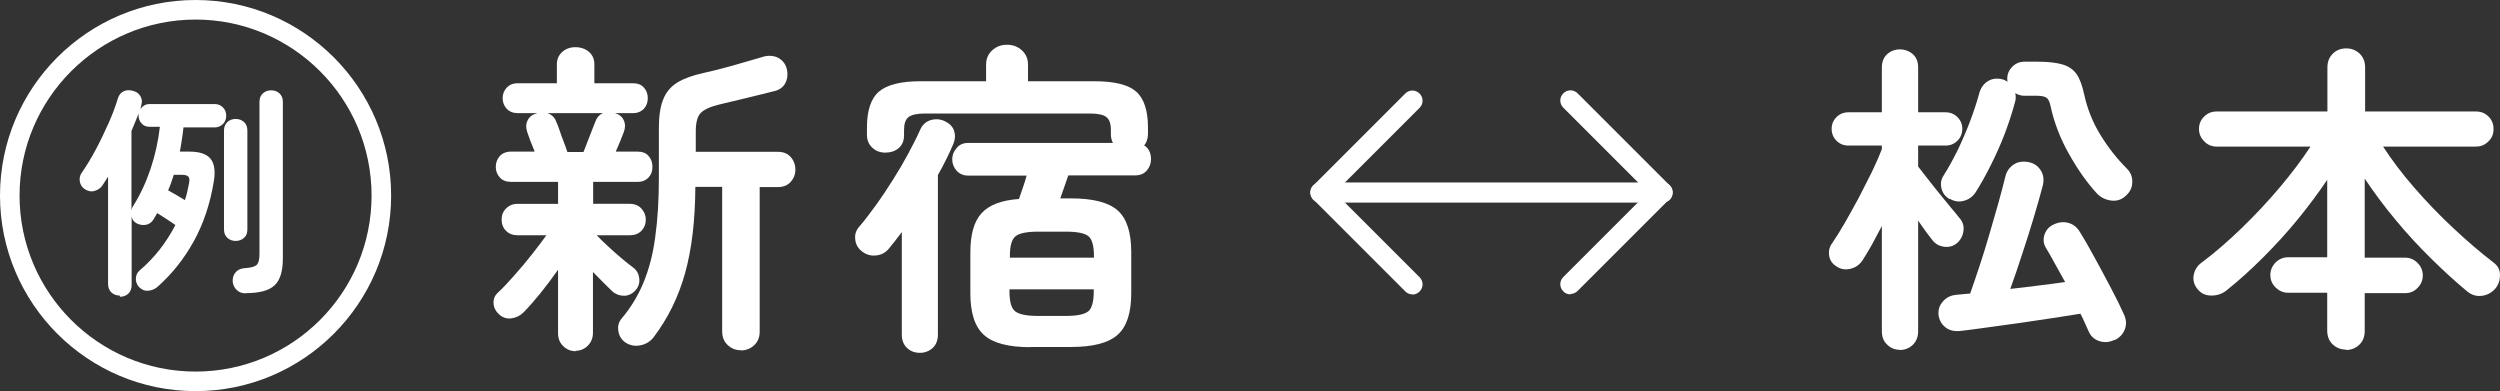
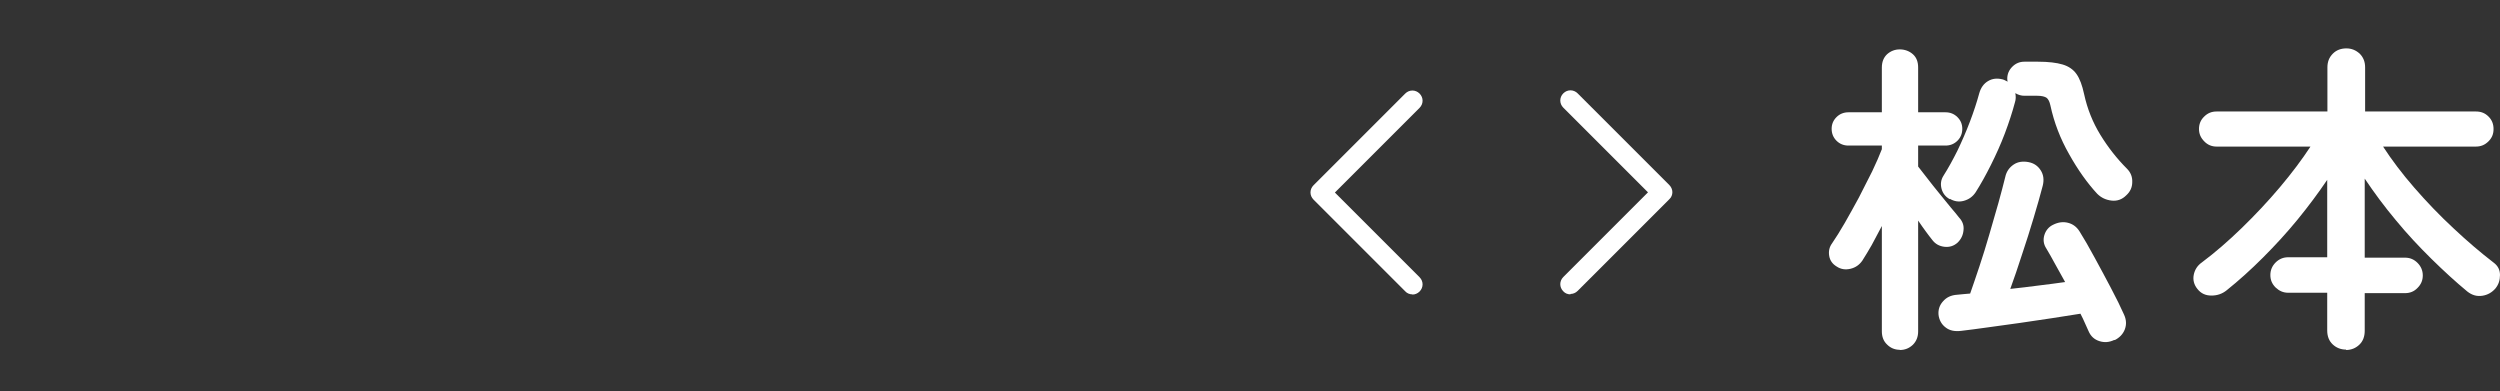
<svg xmlns="http://www.w3.org/2000/svg" id="_レイヤー_2" data-name="レイヤー 2" width="124" height="19.4" viewBox="0 0 124 19.4">
  <rect x="0" y="0" width="124" height="19.4" fill="#333333" stroke="none" />
  <defs>
    <style>
      .cls-1 {
        fill: #fff;
        stroke-width: 0px;
      }
    </style>
  </defs>
  <g id="design">
    <g>
      <g>
        <g>
-           <path class="cls-1" d="M28.57,17.42c-.25,0-.46-.08-.63-.25-.18-.17-.26-.38-.26-.65v-3.14c-.28.4-.57.78-.88,1.17-.31.38-.59.7-.83.94-.17.17-.37.27-.61.3-.23.03-.44-.04-.62-.21-.16-.15-.25-.33-.26-.54-.01-.21.06-.38.21-.52.25-.23.52-.52.82-.86.3-.34.6-.69.88-1.05s.52-.67.71-.94h-1.42c-.23,0-.43-.07-.58-.22-.15-.15-.22-.34-.22-.56s.07-.4.22-.55c.15-.15.34-.23.58-.23h2v-1.09h-2.34c-.23,0-.42-.07-.55-.22-.13-.14-.2-.32-.2-.52,0-.21.07-.39.2-.54.13-.14.32-.22.55-.22h1.18c-.07-.18-.15-.37-.22-.55-.07-.19-.12-.33-.15-.42-.07-.21-.07-.41.02-.58.09-.18.23-.29.43-.34l.05-.02h-.98c-.22,0-.4-.07-.54-.22-.13-.14-.2-.32-.2-.52s.07-.38.2-.52c.13-.14.31-.22.54-.22h1.95v-.94c0-.25.09-.45.26-.61.18-.16.4-.24.66-.24s.5.08.68.24c.18.16.26.36.26.61v.94h1.92c.23,0,.42.07.54.22.13.14.19.32.19.52s-.06.38-.19.52c-.13.14-.31.22-.54.22h-.9c.21.06.36.18.44.36.08.18.08.37,0,.58-.04.11-.1.25-.17.43-.07.18-.15.36-.23.54h1.09c.23,0,.42.07.54.22.13.14.19.32.19.54s-.06.38-.19.52c-.13.14-.31.22-.54.22h-2.21v1.09h1.81c.25,0,.44.08.58.23s.22.34.22.55c0,.22-.07.41-.22.56-.14.15-.34.22-.58.22h-1.63c.14.15.32.33.55.54s.46.42.7.62c.24.2.43.35.58.46.17.14.26.32.28.54.02.22-.05.42-.2.58-.16.17-.35.26-.56.26s-.41-.07-.58-.22c-.26-.25-.58-.57-.96-.96v3.01c0,.27-.09.48-.26.65-.17.17-.38.25-.62.25ZM28.14,7.54h.8c.08-.21.19-.47.3-.77.12-.3.21-.54.29-.74.07-.2.2-.34.38-.42h-2.75c.08.03.17.08.25.15.08.07.14.16.18.28.04.09.1.22.16.41.06.19.13.38.21.58s.13.37.18.5ZM36.73,17.37c-.25,0-.46-.09-.64-.26-.18-.17-.27-.39-.27-.67v-7.17h-1.33c-.01,1.67-.18,3.1-.51,4.28-.33,1.18-.85,2.24-1.57,3.19-.17.21-.39.34-.66.39-.27.05-.52,0-.74-.15-.19-.14-.31-.33-.34-.57-.04-.24.02-.45.17-.62.45-.53.81-1.13,1.08-1.78.27-.66.47-1.41.58-2.26.12-.85.18-1.82.18-2.92v-2.48c0-.6.07-1.07.22-1.43.14-.36.38-.63.7-.83.33-.2.75-.35,1.29-.47.42-.09.89-.21,1.43-.36.54-.15,1.02-.3,1.45-.42.29-.1.54-.09.77,0,.22.1.37.26.45.47.09.26.09.5,0,.73-.09.23-.26.38-.51.46-.46.12-.93.23-1.41.35-.48.12-.95.23-1.42.34-.44.11-.74.25-.9.42-.16.17-.24.47-.24.91v1.01h4.08c.27,0,.48.09.63.26.15.17.23.38.23.62s-.08.44-.23.61c-.15.17-.37.26-.63.26h-.91v7.17c0,.28-.09.5-.27.67-.18.17-.4.26-.66.26Z" />
-           <path class="cls-1" d="M45.63,17.5c-.26,0-.47-.08-.64-.24-.17-.16-.26-.38-.26-.66v-5.09c-.11.14-.21.28-.32.42-.11.14-.21.27-.32.4-.17.2-.38.32-.64.34-.26.03-.5-.04-.72-.22-.18-.15-.29-.34-.31-.58-.03-.24.04-.45.2-.63.27-.31.54-.67.83-1.07s.57-.83.85-1.27c.28-.44.53-.87.76-1.3s.42-.8.57-1.14c.11-.26.28-.42.52-.5.24-.07.48-.06.71.05.23.11.39.26.46.47.07.21.06.42-.03.65-.11.25-.22.5-.35.76s-.27.53-.42.79v7.92c0,.28-.09.5-.26.66-.18.16-.39.24-.63.24ZM51.12,17.22c-1.1,0-1.87-.2-2.32-.61-.45-.41-.67-1.09-.67-2.06v-2.03c0-.89.18-1.53.55-1.94.37-.41.99-.65,1.86-.71.06-.18.13-.37.2-.58.07-.2.13-.39.18-.58h-2.9c-.23,0-.42-.08-.57-.24-.14-.16-.22-.35-.22-.56s.07-.4.22-.57c.14-.17.33-.25.57-.25h7.18c-.06-.12-.1-.26-.1-.42v-.22c0-.31-.07-.52-.22-.64-.15-.12-.42-.18-.82-.18h-8.18c-.39,0-.67.06-.82.18-.15.12-.22.33-.22.64v.26c0,.28-.09.49-.27.64-.18.15-.4.22-.66.22s-.47-.08-.65-.25c-.18-.17-.26-.38-.26-.65v-.34c0-.85.2-1.45.6-1.79.4-.34,1.09-.51,2.06-.51h3.25v-.82c0-.29.1-.53.3-.71.2-.19.45-.28.74-.28s.53.09.74.28c.2.19.3.42.3.71v.82h3.3c.98,0,1.67.17,2.06.51.39.34.59.94.59,1.79v.3c0,.23-.06.43-.19.58.22.14.34.37.34.69,0,.21-.07.4-.21.56-.14.16-.33.24-.58.24h-3.31c-.06.18-.13.37-.2.57-.07.2-.14.39-.2.57h.53c1.1,0,1.87.2,2.32.6.45.4.67,1.09.67,2.07v2.03c0,.97-.22,1.66-.67,2.06-.45.41-1.22.61-2.32.61h-2.02ZM50.08,12.78h4.18v-.08c0-.5-.09-.83-.27-.98-.18-.15-.55-.23-1.1-.23h-1.41c-.55,0-.93.08-1.11.23-.19.15-.28.48-.28.98v.08ZM51.47,15.67h1.41c.55,0,.92-.08,1.1-.23.18-.15.27-.48.27-.98v-.11h-4.18v.11c0,.5.09.83.28.98.19.15.56.23,1.11.23Z" />
-         </g>
+           </g>
        <g>
          <path class="cls-1" d="M94.23,17.35c-.25,0-.46-.09-.63-.26-.18-.17-.26-.39-.26-.66v-5.22c-.17.33-.34.64-.5.94-.17.29-.32.55-.47.78-.14.2-.33.34-.58.4-.25.06-.48.03-.69-.11-.2-.12-.33-.29-.37-.52-.04-.23,0-.44.14-.63.19-.28.4-.61.63-1.01s.46-.82.7-1.26c.23-.45.45-.88.66-1.3.2-.42.36-.79.48-1.1v-.18h-1.66c-.23,0-.43-.08-.59-.24s-.24-.36-.24-.59.08-.42.24-.58.36-.24.59-.24h1.66v-2.22c0-.28.09-.5.26-.66.18-.16.39-.24.63-.24s.47.08.65.24c.18.16.26.38.26.66v2.22h1.36c.23,0,.43.08.59.24s.24.35.24.58-.08.43-.24.59-.36.24-.59.24h-1.36v1.04c.13.16.28.36.46.59.18.23.37.48.58.73.2.25.39.48.57.7.18.21.32.38.42.51.17.18.25.39.22.63-.02.24-.12.45-.3.62-.18.16-.4.23-.65.2-.25-.03-.45-.14-.6-.34-.1-.12-.2-.26-.32-.42-.12-.17-.25-.34-.38-.54v5.5c0,.27-.09.49-.26.66-.18.17-.39.26-.65.26ZM104.87,16.86c-.25.12-.49.14-.74.06s-.43-.24-.54-.5c-.05-.12-.11-.25-.18-.4-.06-.15-.14-.3-.22-.46-.41.06-.87.14-1.4.22-.53.08-1.07.16-1.62.24s-1.09.15-1.59.22c-.51.07-.94.13-1.3.17-.32.04-.58-.01-.78-.17-.2-.15-.32-.37-.35-.63-.02-.25.05-.47.22-.66.17-.2.4-.31.7-.33.1-.01.2-.02.31-.03.11-.01.23-.02.34-.03.14-.39.29-.85.46-1.35.17-.51.33-1.03.49-1.58.16-.54.31-1.06.45-1.56s.25-.93.34-1.29c.06-.28.21-.48.42-.62s.46-.17.73-.12.47.19.61.41c.14.22.17.47.1.76-.12.46-.27.99-.45,1.59-.18.6-.37,1.21-.58,1.83-.2.62-.39,1.18-.58,1.7.48-.05.96-.11,1.42-.17.47-.06.9-.11,1.3-.17-.17-.31-.34-.61-.5-.9-.16-.29-.3-.55-.43-.76-.14-.21-.17-.44-.1-.67.07-.23.22-.41.43-.51.26-.13.5-.16.74-.1s.43.2.57.42c.22.35.47.78.75,1.3.28.51.55,1.02.82,1.53.27.51.48.94.64,1.3.12.26.13.5.04.74-.09.23-.26.41-.5.53ZM96.7,9.88c-.2-.12-.34-.29-.4-.52-.06-.23-.03-.45.1-.65.23-.36.46-.78.69-1.24.22-.46.43-.94.62-1.44.19-.5.34-.96.46-1.4.08-.28.22-.48.44-.61s.46-.15.73-.08c.04.01.08.03.12.05.04.02.08.04.12.06-.01-.03-.02-.08-.02-.14,0-.23.08-.43.25-.6.17-.17.37-.25.6-.25h.67c.52,0,.93.05,1.23.14.3.09.53.25.69.48.16.23.28.56.37.98.16.74.43,1.41.81,2.03.38.62.82,1.18,1.32,1.68.18.18.27.4.26.66,0,.26-.1.48-.3.66-.2.2-.44.29-.72.26-.28-.03-.52-.14-.72-.34-.49-.53-.96-1.19-1.39-1.96-.44-.77-.75-1.58-.93-2.42-.04-.19-.11-.32-.19-.38-.09-.06-.24-.1-.46-.1h-.64c-.15,0-.3-.04-.45-.13.03.16.03.31-.02.46-.13.49-.3,1.01-.5,1.54s-.44,1.06-.69,1.56c-.25.5-.5.95-.76,1.36-.14.21-.33.35-.58.42s-.48.03-.7-.1Z" />
          <path class="cls-1" d="M116.37,17.34c-.27,0-.49-.09-.67-.26-.18-.17-.27-.4-.27-.69v-1.87h-1.94c-.24,0-.44-.09-.62-.26-.18-.18-.26-.38-.26-.62s.09-.45.26-.62.38-.26.62-.26h1.94v-3.84c-.44.65-.93,1.31-1.47,1.97-.54.66-1.12,1.29-1.72,1.89-.6.6-1.2,1.14-1.8,1.62-.21.17-.46.26-.75.26-.29,0-.52-.1-.7-.33-.17-.21-.23-.45-.18-.7s.18-.46.41-.62c.64-.48,1.29-1.04,1.96-1.69s1.3-1.32,1.9-2.03c.6-.71,1.1-1.38,1.52-2.02h-4.66c-.23,0-.44-.08-.61-.26-.17-.17-.26-.37-.26-.61s.08-.45.26-.62c.17-.17.37-.25.61-.25h5.5v-2.19c0-.28.09-.5.27-.68.18-.18.41-.26.67-.26s.47.09.66.26c.18.18.27.4.27.68v2.19h5.5c.25,0,.45.08.62.25.17.17.25.37.25.62s-.08.44-.25.61c-.17.17-.37.26-.62.26h-4.61c.43.66.94,1.34,1.55,2.04.61.7,1.25,1.37,1.94,2.01.68.64,1.35,1.21,2,1.71.2.15.31.35.31.61,0,.26-.07.47-.22.66-.17.2-.39.33-.66.37-.27.04-.51-.03-.74-.21-.58-.48-1.17-1.02-1.78-1.62-.61-.6-1.2-1.23-1.76-1.91-.57-.68-1.08-1.37-1.55-2.07v3.92h2c.25,0,.45.09.62.26s.26.38.26.62-.08.44-.26.62c-.17.18-.38.26-.62.26h-2v1.87c0,.29-.09.52-.27.69-.18.17-.4.26-.66.26Z" />
        </g>
        <g>
          <path class="cls-1" d="M70.05,14.6c-.13,0-.26-.05-.35-.15l-4.55-4.55c-.2-.2-.2-.51,0-.71l4.55-4.55c.2-.2.51-.2.71,0s.2.51,0,.71l-4.2,4.2,4.2,4.2c.2.2.2.51,0,.71-.1.1-.23.15-.35.15Z" />
          <path class="cls-1" d="M77.89,14.6c-.13,0-.26-.05-.35-.15-.2-.2-.2-.51,0-.71l4.2-4.2-4.2-4.2c-.2-.2-.2-.51,0-.71s.51-.2.71,0l4.55,4.55c.09.09.15.22.15.35s-.05.26-.15.35l-4.55,4.55c-.1.1-.23.15-.35.15Z" />
-           <path class="cls-1" d="M82.47,10.05h-16.98c-.28,0-.5-.22-.5-.5s.22-.5.5-.5h16.98c.28,0,.5.22.5.5s-.22.5-.5.5Z" />
        </g>
      </g>
      <g>
-         <path class="cls-1" d="M5.94,14.66c-.16,0-.3-.05-.41-.15s-.17-.25-.17-.43v-5.32c-.04.07-.09.15-.14.22s-.09.15-.14.22c-.09.13-.22.22-.39.27-.17.05-.34.01-.5-.1-.12-.08-.2-.2-.23-.36-.03-.16,0-.31.1-.45.23-.33.46-.71.69-1.14.23-.43.44-.87.64-1.32s.35-.86.46-1.23c.06-.18.16-.29.3-.35.14-.06.29-.06.46-.01.16.04.28.13.36.27.08.14.09.29.03.47,0,.03-.01.06-.02.09s-.02.06-.03.1c.04-.08.11-.15.19-.2.08-.06.19-.08.3-.08h3.2c.18,0,.32.06.42.17.11.11.16.25.16.41s-.05.3-.16.41c-.11.11-.25.17-.42.17h-1.54c-.02.21-.05.41-.08.61-.03.2-.06.4-.1.59h.48c.5,0,.85.12,1.04.35.19.23.25.6.17,1.1-.18,1.13-.52,2.13-1,3-.48.87-1.08,1.62-1.8,2.26-.14.12-.3.18-.47.19-.18.01-.33-.06-.46-.2-.1-.12-.15-.26-.14-.42s.07-.29.19-.39c.73-.62,1.32-1.38,1.77-2.25-.12-.08-.26-.18-.43-.29s-.33-.21-.47-.3c-.03.05-.06.1-.09.15-.03.05-.07.11-.1.17-.09.14-.21.23-.37.26-.16.03-.31,0-.46-.07-.15-.08-.23-.2-.25-.36v3.42c0,.18-.06.33-.17.43-.11.1-.25.15-.41.15ZM6.52,10.44c.01-.08.04-.16.09-.23.34-.54.63-1.16.86-1.84.23-.69.38-1.38.46-2.08h-.49c-.18,0-.32-.05-.42-.17-.1-.11-.15-.25-.15-.41,0-.04,0-.08.01-.1-.05.14-.11.28-.17.43-.06.15-.12.3-.19.46v3.94ZM9.17,9.93c.09-.26.15-.54.2-.81.04-.17.03-.29-.02-.35-.05-.07-.17-.1-.36-.1h-.37c-.04.13-.09.26-.13.39-.04.13-.1.25-.15.38.12.07.26.15.42.24.17.1.31.18.42.25ZM11.69,11.95c-.16,0-.3-.05-.41-.15-.11-.1-.17-.24-.17-.42v-4.91c0-.18.06-.31.17-.42.11-.1.25-.15.41-.15s.3.05.41.15c.11.1.17.24.17.42v4.91c0,.18-.05.32-.17.42-.11.1-.25.15-.41.15ZM12.19,14.55c-.18,0-.33-.05-.45-.17-.12-.11-.19-.26-.2-.44,0-.17.04-.31.15-.44.11-.12.26-.19.46-.2.31-.02.51-.08.59-.17.09-.09.13-.27.13-.55v-7.53c0-.18.06-.32.17-.42.11-.1.25-.15.41-.15s.3.05.41.15c.11.1.17.24.17.42v7.77c0,.64-.14,1.09-.42,1.34-.28.26-.76.38-1.43.38Z" />
-         <path class="cls-1" d="M9.7,19.4C4.35,19.4,0,15.05,0,9.7S4.35,0,9.7,0s9.7,4.35,9.7,9.7-4.35,9.7-9.7,9.7ZM9.7.97C4.89.97.97,4.89.97,9.7s3.91,8.73,8.73,8.73,8.73-3.91,8.73-8.73S14.51.97,9.7.97Z" />
-       </g>
+         </g>
    </g>
  </g>
</svg>